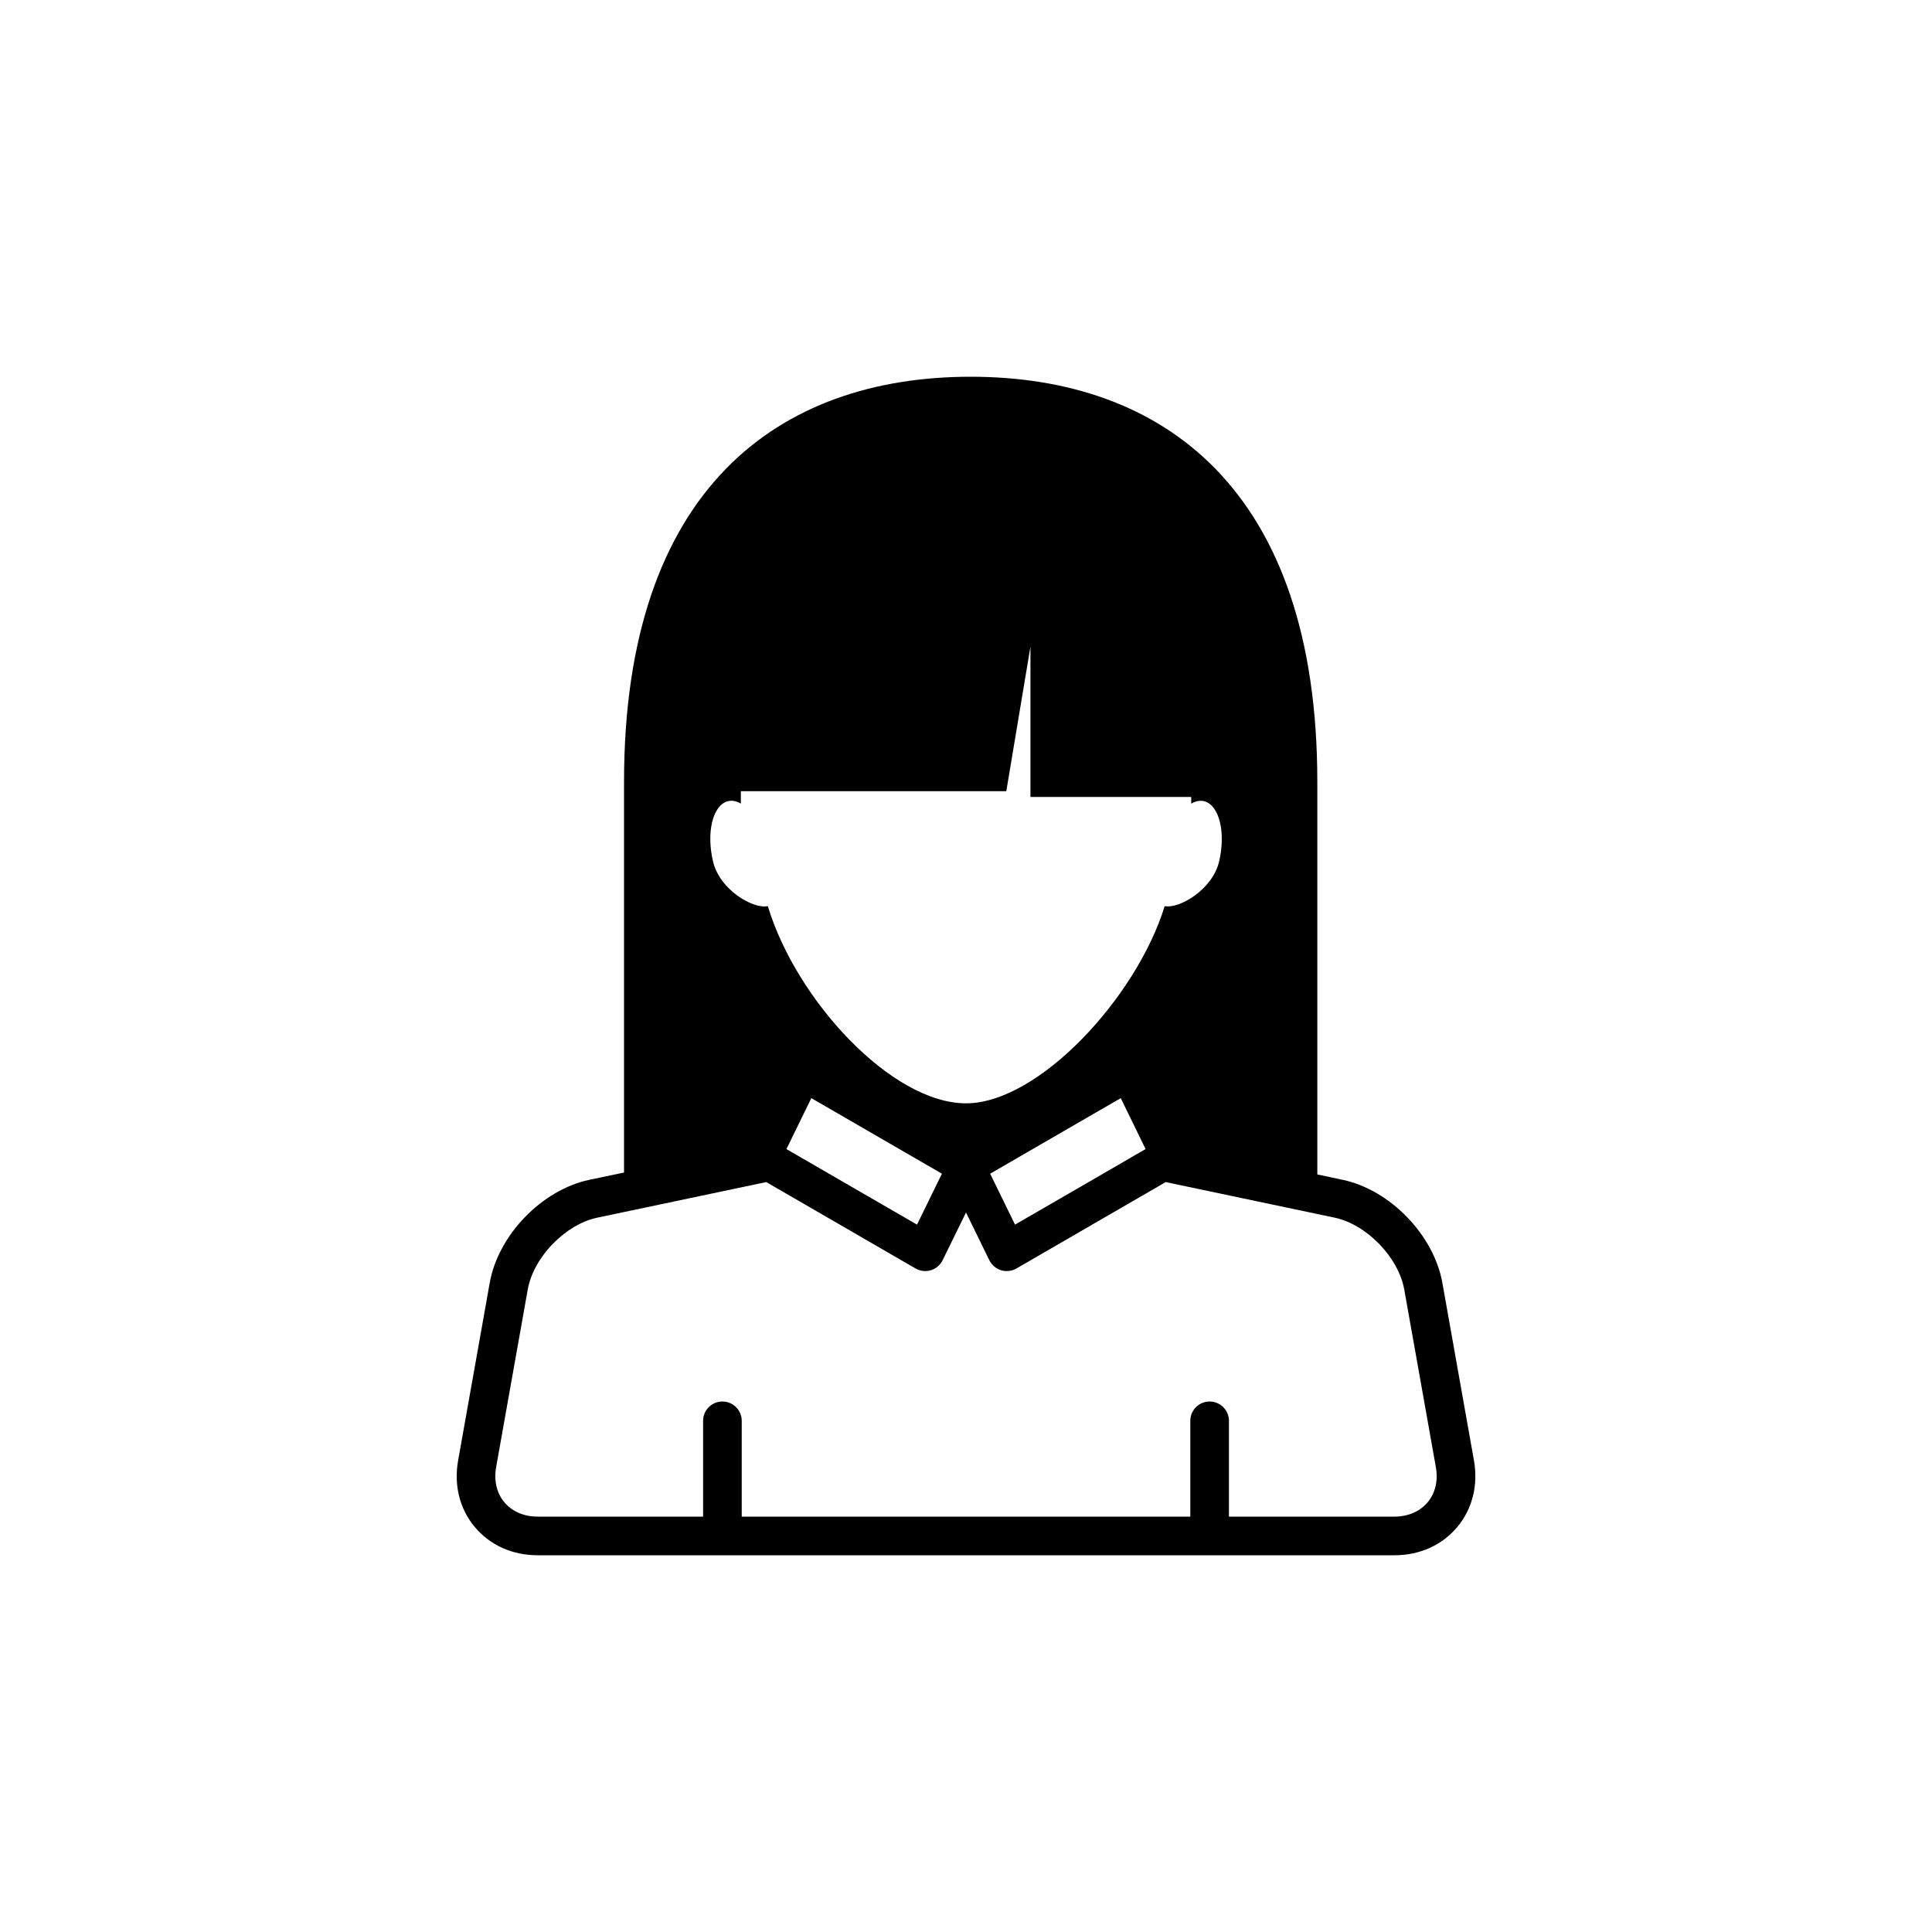
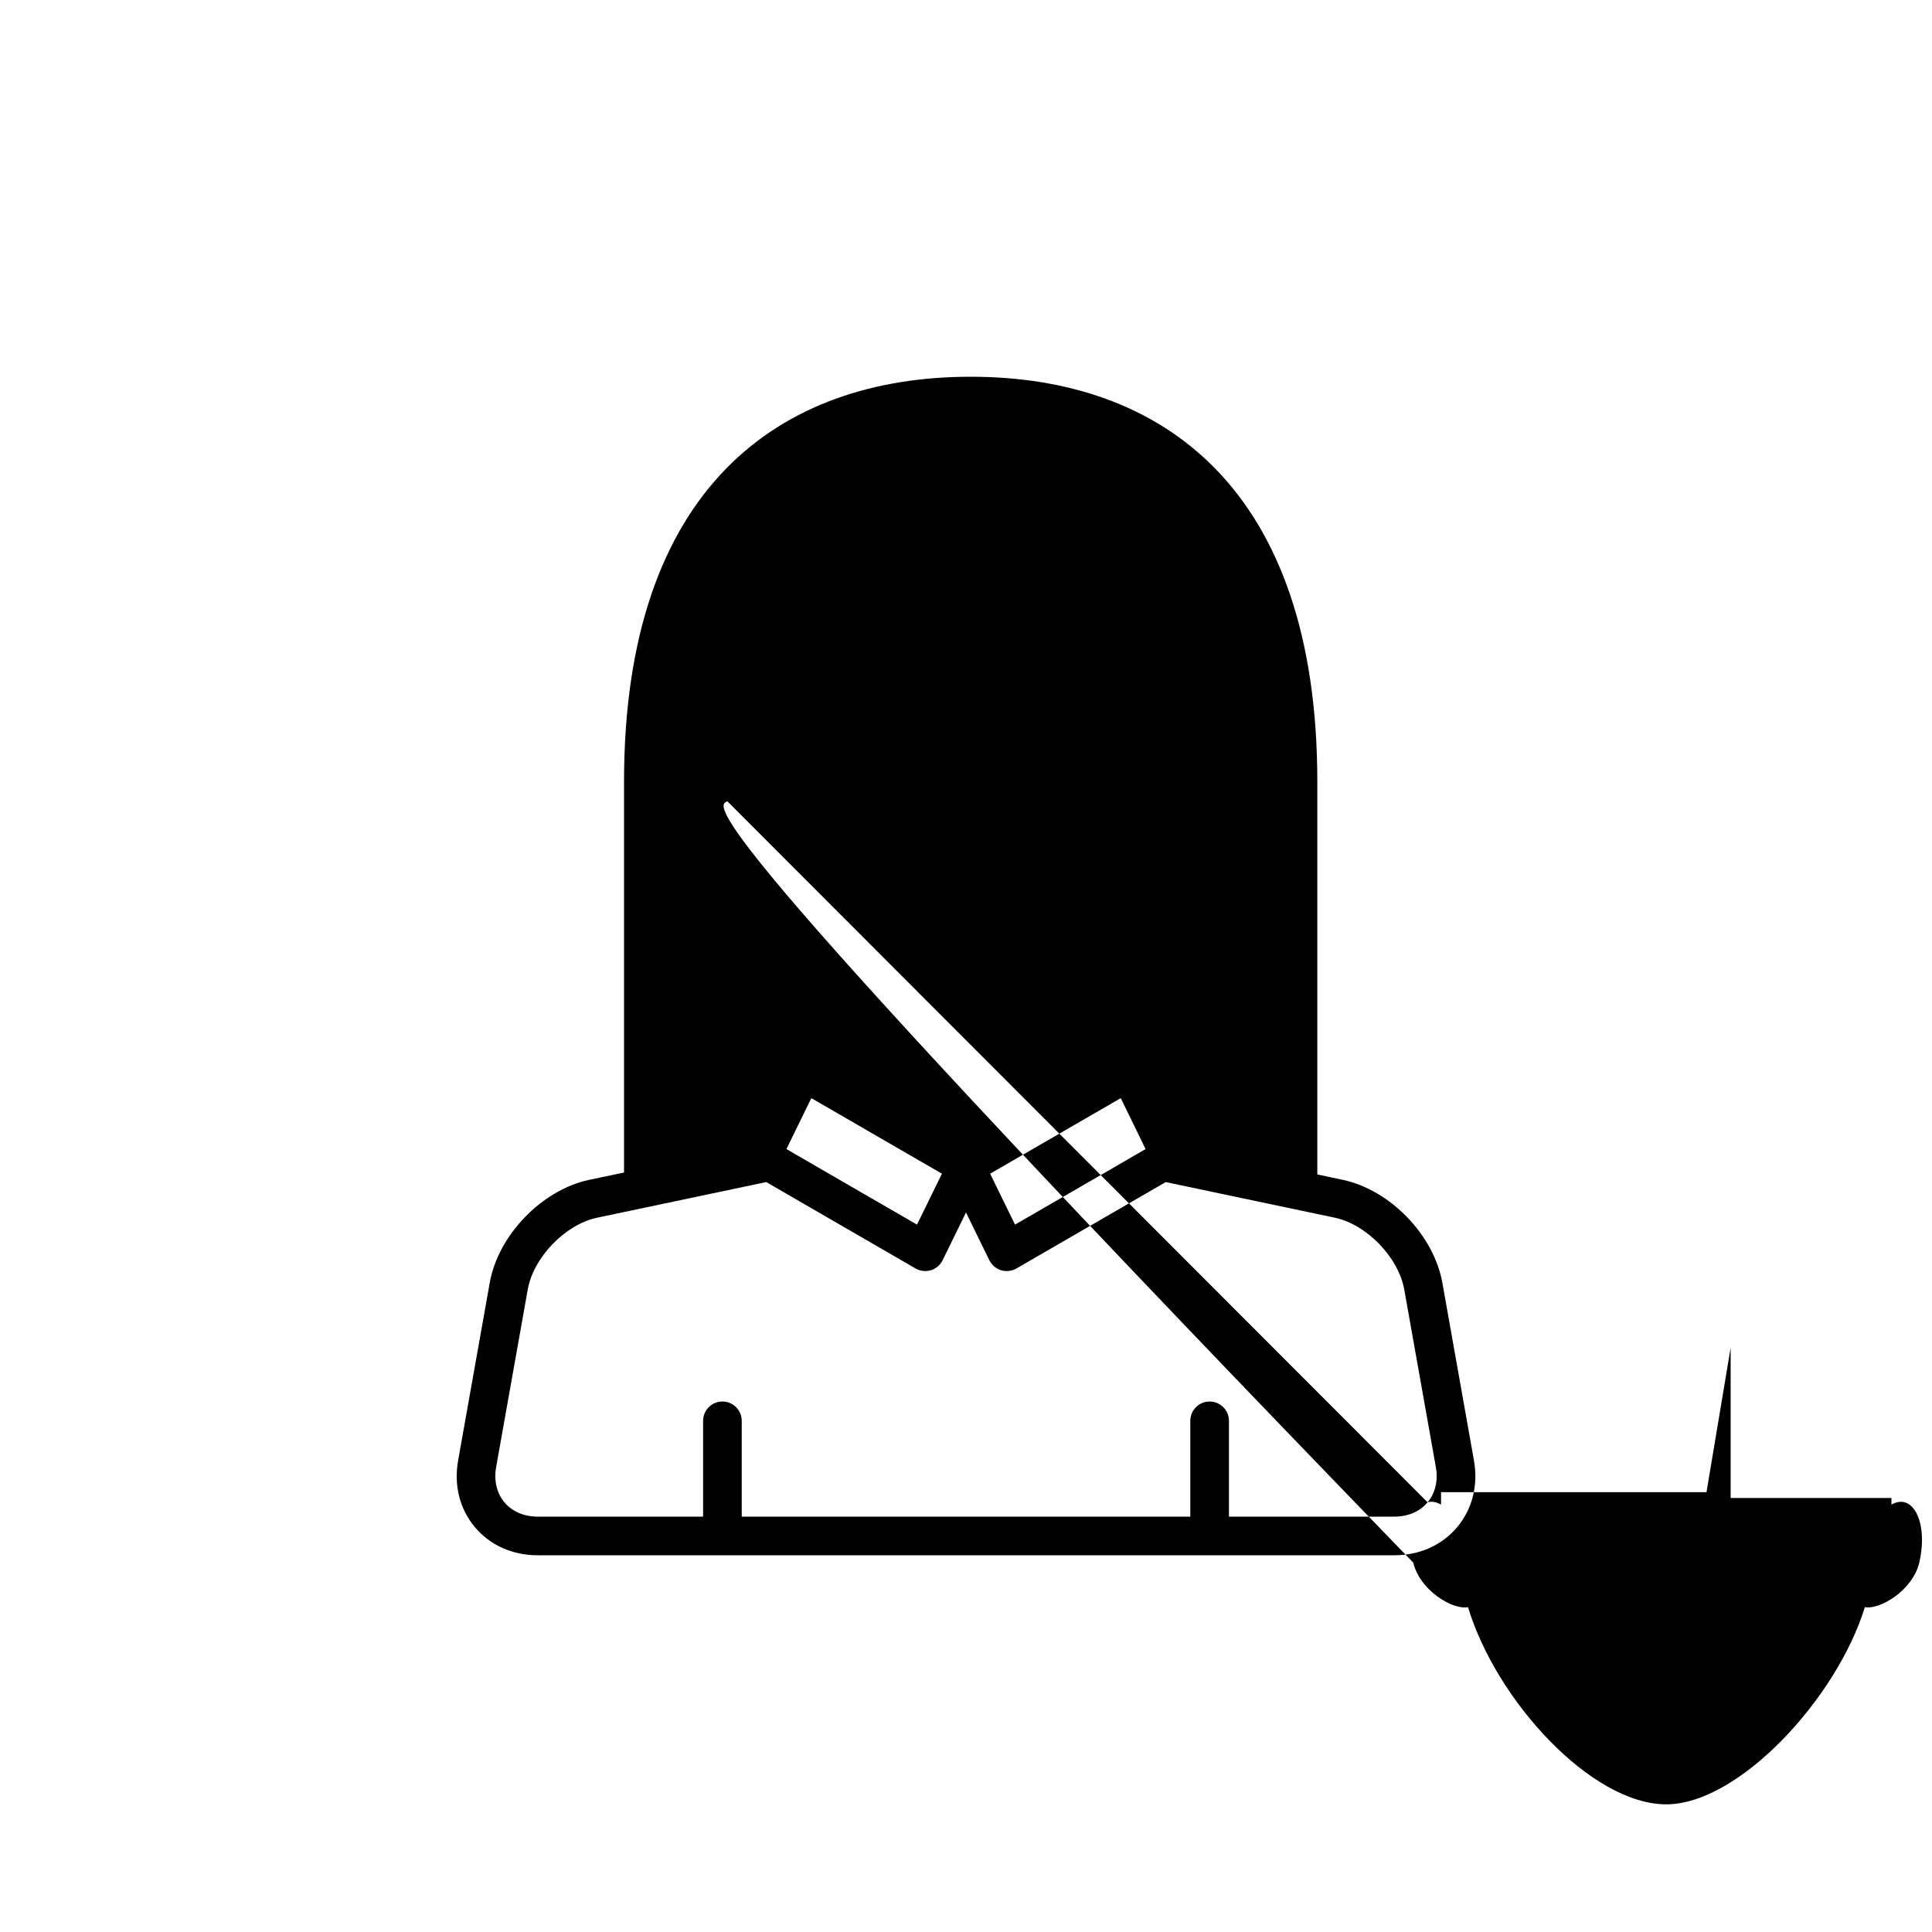
<svg xmlns="http://www.w3.org/2000/svg" version="1.1" id="Layer_1" x="0px" y="0px" width="50px" height="50px" viewBox="0 0 50 50" enable-background="new 0 0 50 50" xml:space="preserve">
-   <path d="M38.145,37.793l-0.817-4.596c-0.221-1.235-1.354-2.405-2.579-2.663l-0.657-0.14V20.23c0-7.594-4.017-10.48-8.971-10.48  c-4.955,0-8.971,2.887-8.971,10.48v10.115l-0.896,0.188c-1.227,0.258-2.359,1.428-2.579,2.662l-0.818,4.597  c-0.115,0.646,0.038,1.259,0.432,1.729c0.394,0.469,0.971,0.729,1.626,0.729h22.172c0.655,0,1.232-0.26,1.626-0.729  C38.104,39.051,38.26,38.439,38.145,37.793z M36.946,38.88c-0.199,0.238-0.505,0.37-0.859,0.37h-4.282v-2.479  c0-0.276-0.224-0.5-0.5-0.5s-0.5,0.224-0.5,0.5v2.479H19.196v-2.479c0-0.276-0.224-0.5-0.5-0.5c-0.276,0-0.5,0.224-0.5,0.5v2.479  h-4.282c-0.354,0-0.66-0.132-0.86-0.37c-0.2-0.239-0.276-0.562-0.214-0.911l0.818-4.596c0.148-0.835,0.973-1.688,1.801-1.86  l3.119-0.657l1.253-0.264l0.456,0.264l3.409,1.973c0.077,0.045,0.164,0.066,0.25,0.066c0.049,0,0.098-0.007,0.146-0.021  c0.132-0.041,0.242-0.136,0.303-0.259L25,31.379l0.604,1.236c0.062,0.123,0.171,0.218,0.304,0.259  c0.048,0.015,0.097,0.021,0.146,0.021c0.087,0,0.173-0.021,0.25-0.066l3.409-1.973l0.456-0.264l1.253,0.264l3.119,0.657  c0.828,0.175,1.651,1.025,1.801,1.86l0.818,4.596C37.223,38.316,37.146,38.641,36.946,38.88z M18.825,20.738  c0.114-0.033,0.231-0.008,0.348,0.059v-0.321h6.87l0.625-3.74v3.89h4.161v0.172c0.115-0.066,0.233-0.092,0.348-0.059  c0.382,0.113,0.549,0.811,0.373,1.559c-0.171,0.727-1.034,1.229-1.408,1.152c-0.73,2.369-3.267,5.104-5.141,5.104  c-1.927,0-4.396-2.672-5.13-5.104c-0.375,0.084-1.245-0.42-1.417-1.152C18.276,21.549,18.442,20.852,18.825,20.738z M29.647,29.738  l-0.294,0.17l-0.646,0.375l-0.989,0.572l-1.449,0.838l-0.41-0.838l-0.234-0.48l0.93-0.538l0.657-0.38l0.647-0.375l1.146-0.662  l0.492,1.008L29.647,29.738z M20.997,28.42l1.146,0.662l0.647,0.375l0.657,0.38l0.93,0.538l-0.235,0.48l-0.41,0.838l-1.449-0.838  l-0.989-0.572l-0.647-0.375l-0.294-0.17l0.152-0.312L20.997,28.42z" />
+   <path d="M38.145,37.793l-0.817-4.596c-0.221-1.235-1.354-2.405-2.579-2.663l-0.657-0.14V20.23c0-7.594-4.017-10.48-8.971-10.48  c-4.955,0-8.971,2.887-8.971,10.48v10.115l-0.896,0.188c-1.227,0.258-2.359,1.428-2.579,2.662l-0.818,4.597  c-0.115,0.646,0.038,1.259,0.432,1.729c0.394,0.469,0.971,0.729,1.626,0.729h22.172c0.655,0,1.232-0.26,1.626-0.729  C38.104,39.051,38.26,38.439,38.145,37.793z M36.946,38.88c-0.199,0.238-0.505,0.37-0.859,0.37h-4.282v-2.479  c0-0.276-0.224-0.5-0.5-0.5s-0.5,0.224-0.5,0.5v2.479H19.196v-2.479c0-0.276-0.224-0.5-0.5-0.5c-0.276,0-0.5,0.224-0.5,0.5v2.479  h-4.282c-0.354,0-0.66-0.132-0.86-0.37c-0.2-0.239-0.276-0.562-0.214-0.911l0.818-4.596c0.148-0.835,0.973-1.688,1.801-1.86  l3.119-0.657l1.253-0.264l0.456,0.264l3.409,1.973c0.077,0.045,0.164,0.066,0.25,0.066c0.049,0,0.098-0.007,0.146-0.021  c0.132-0.041,0.242-0.136,0.303-0.259L25,31.379l0.604,1.236c0.062,0.123,0.171,0.218,0.304,0.259  c0.048,0.015,0.097,0.021,0.146,0.021c0.087,0,0.173-0.021,0.25-0.066l3.409-1.973l0.456-0.264l1.253,0.264l3.119,0.657  c0.828,0.175,1.651,1.025,1.801,1.86l0.818,4.596C37.223,38.316,37.146,38.641,36.946,38.88z c0.114-0.033,0.231-0.008,0.348,0.059v-0.321h6.87l0.625-3.74v3.89h4.161v0.172c0.115-0.066,0.233-0.092,0.348-0.059  c0.382,0.113,0.549,0.811,0.373,1.559c-0.171,0.727-1.034,1.229-1.408,1.152c-0.73,2.369-3.267,5.104-5.141,5.104  c-1.927,0-4.396-2.672-5.13-5.104c-0.375,0.084-1.245-0.42-1.417-1.152C18.276,21.549,18.442,20.852,18.825,20.738z M29.647,29.738  l-0.294,0.17l-0.646,0.375l-0.989,0.572l-1.449,0.838l-0.41-0.838l-0.234-0.48l0.93-0.538l0.657-0.38l0.647-0.375l1.146-0.662  l0.492,1.008L29.647,29.738z M20.997,28.42l1.146,0.662l0.647,0.375l0.657,0.38l0.93,0.538l-0.235,0.48l-0.41,0.838l-1.449-0.838  l-0.989-0.572l-0.647-0.375l-0.294-0.17l0.152-0.312L20.997,28.42z" />
</svg>